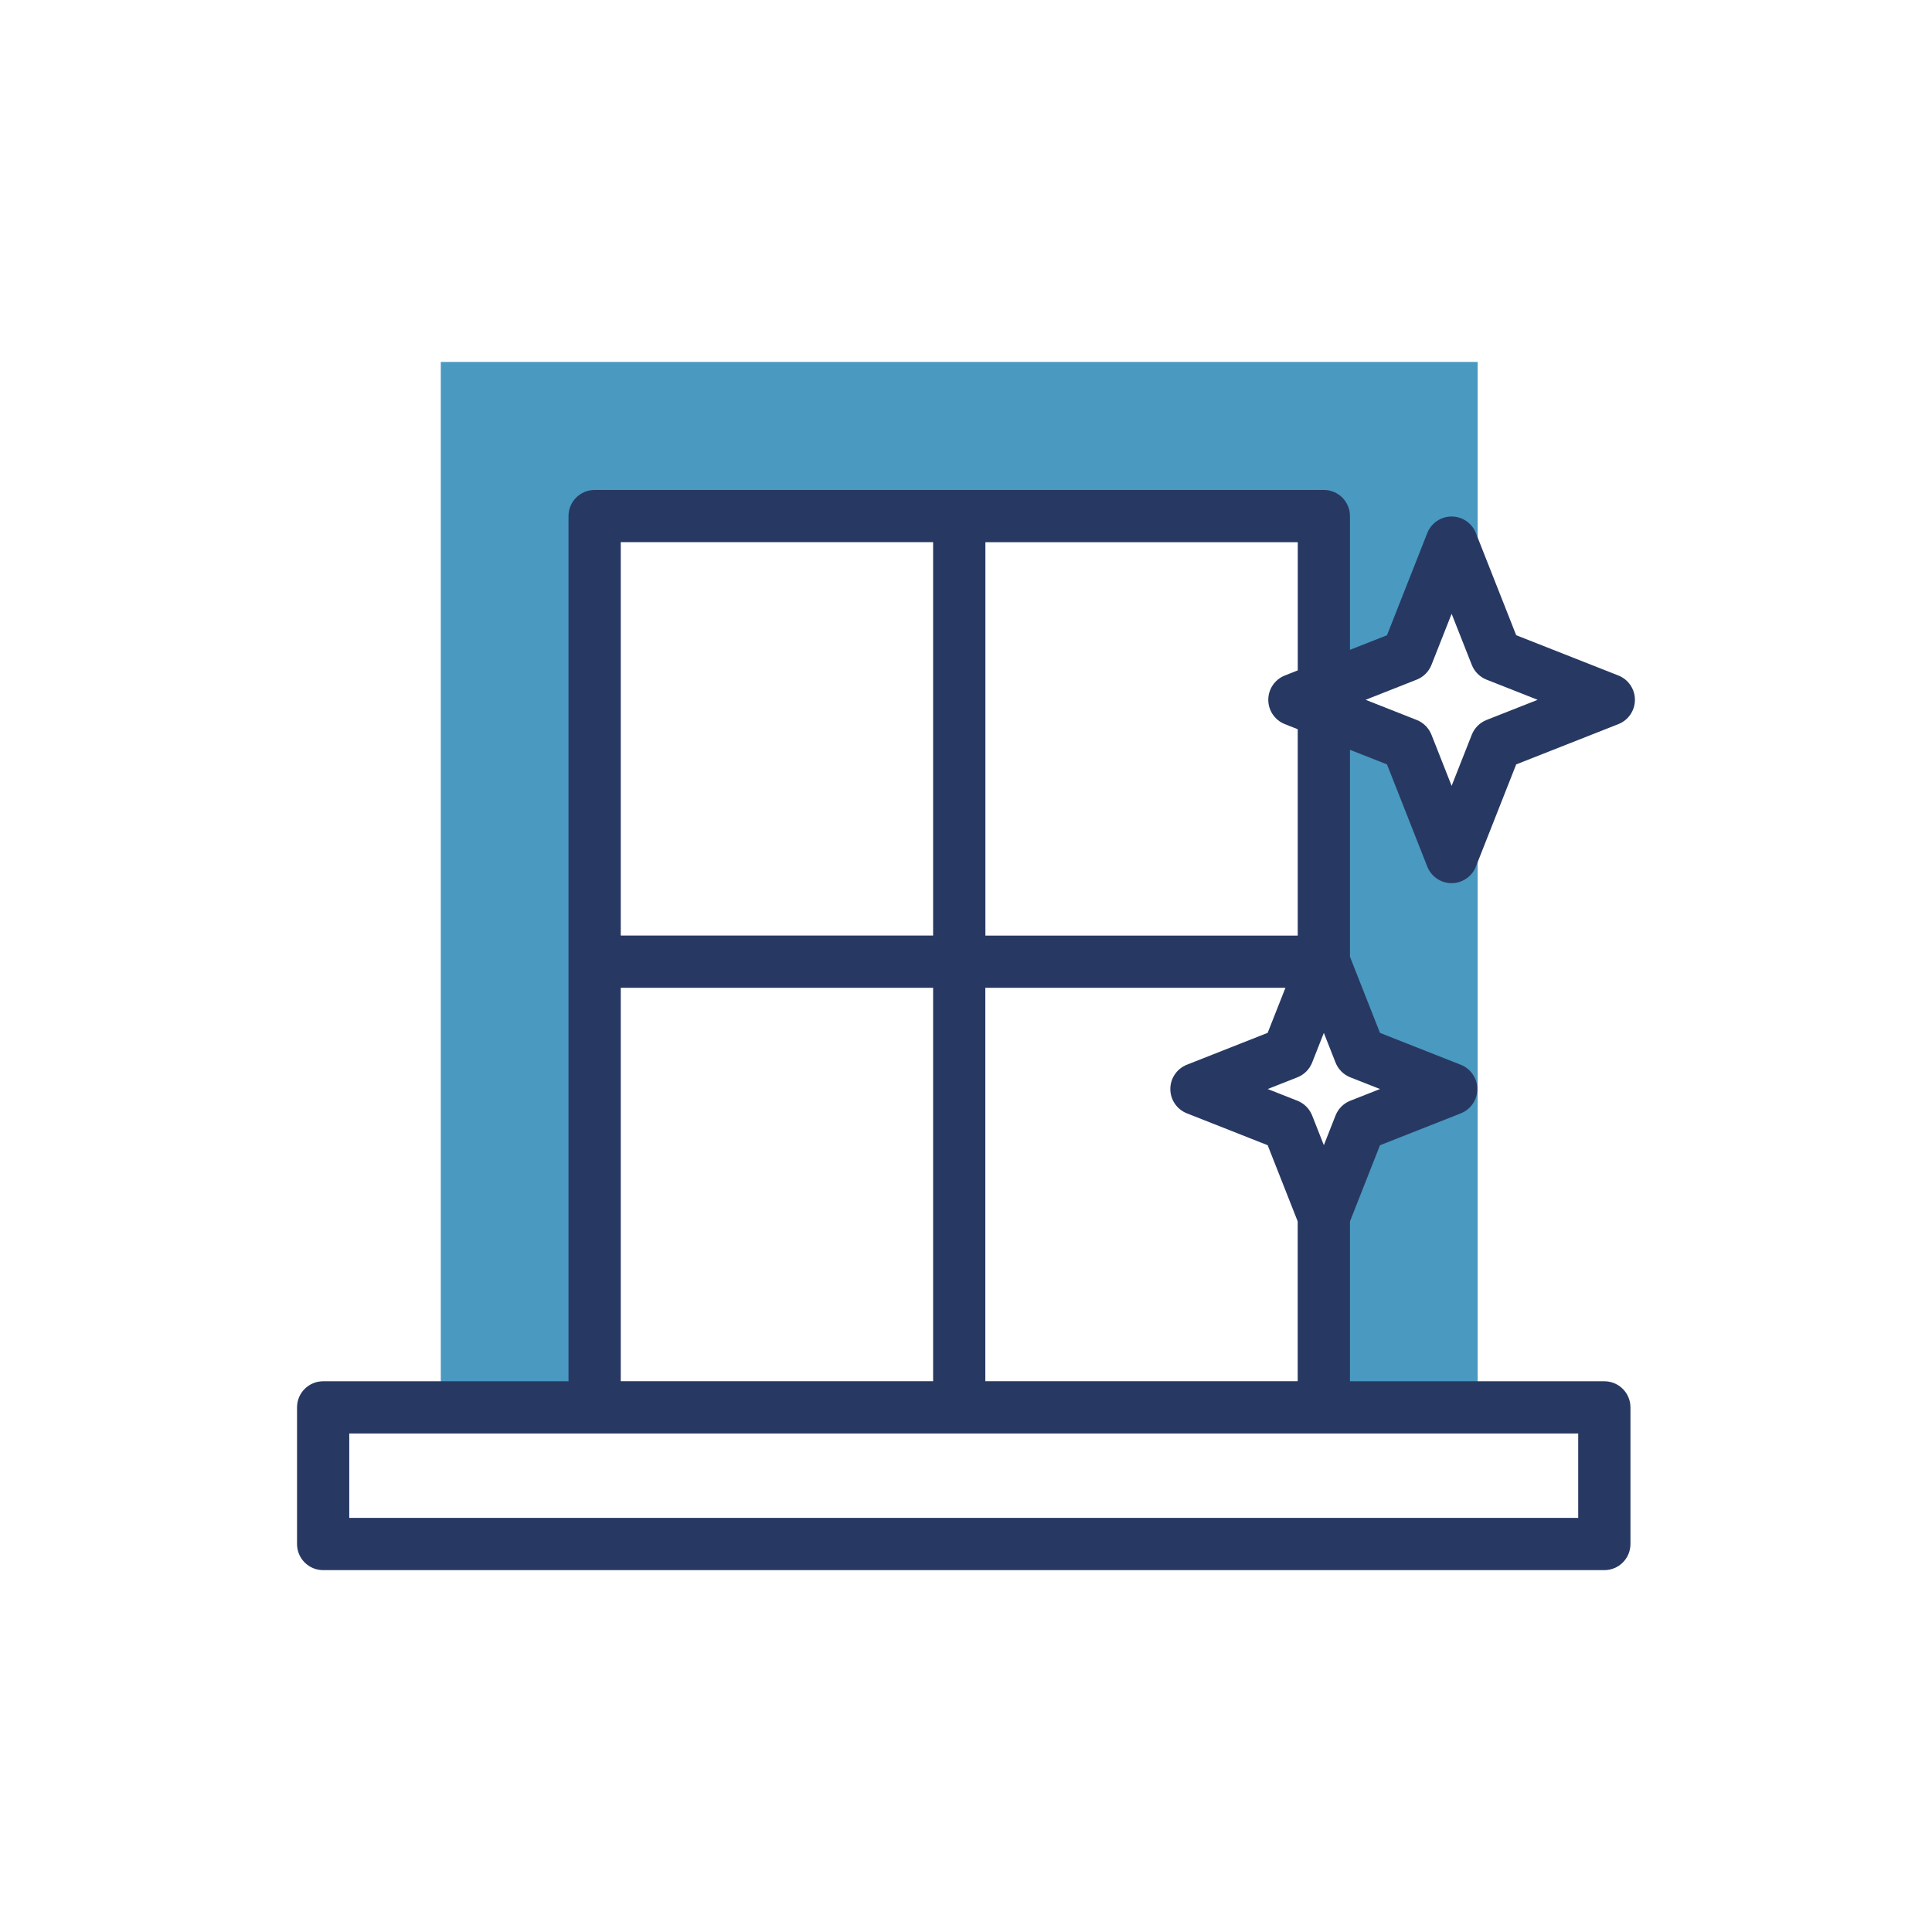
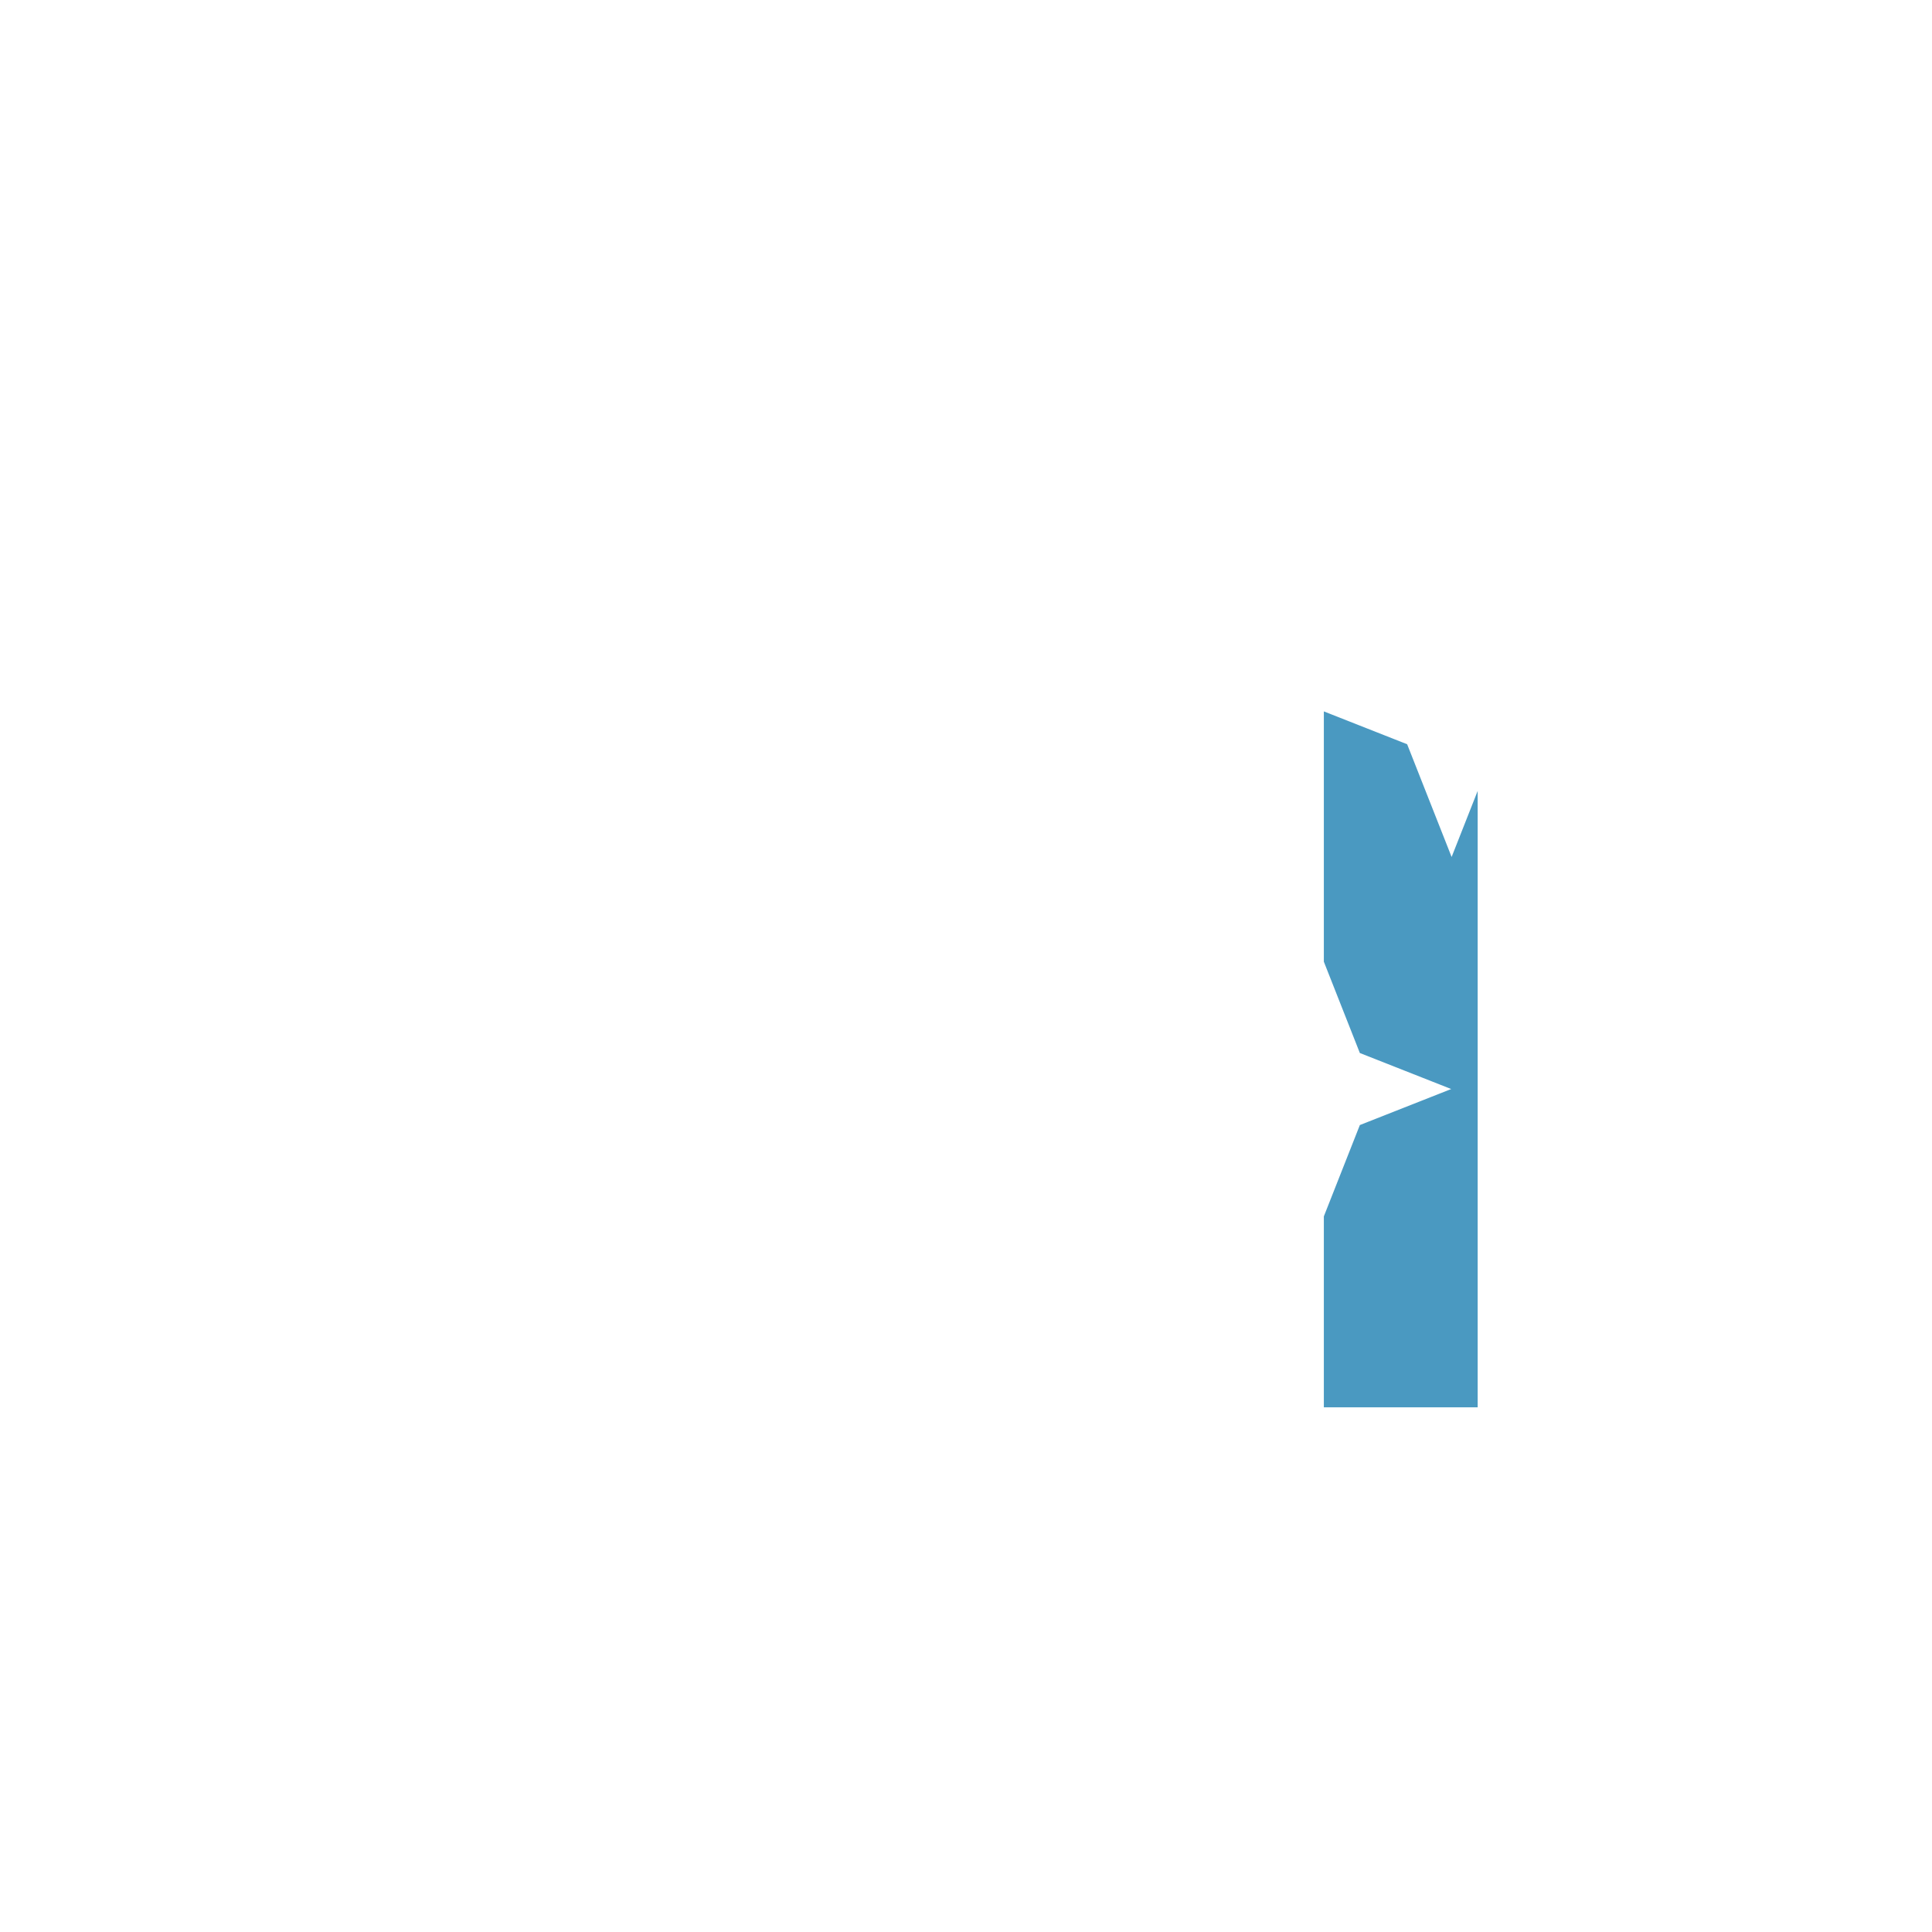
<svg xmlns="http://www.w3.org/2000/svg" id="Layer_1" data-name="Layer 1" viewBox="0 0 500 500">
  <defs>
    <style>
      .cls-1 {
        fill: #4a99c1;
      }

      .cls-2 {
        fill: #273962;
      }
    </style>
  </defs>
  <g>
    <path class="cls-1" d="M375.68,221.79l-11.51-29.18-21.56-8.5v64.77l9.32,23.64,23.64,9.32-23.64,9.32-9.32,23.64v49.41h39.81v-159.52l-6.74,17.09Z" />
-     <path class="cls-1" d="M342.61,178.1l21.56-8.5,11.51-29.18,6.74,17.09v-63.85H114.08v270.56h39.81v-230.68h188.72v44.56Z" />
  </g>
-   <path class="cls-2" d="M415.2,357.46h-65.83v-41.36l7.77-19.71,20.91-8.25c2.58-1.02,4.28-3.51,4.28-6.29s-1.7-5.27-4.28-6.29l-20.91-8.25-7.77-19.71v-53.55l9.58,3.78,10.43,26.45c1.02,2.58,3.51,4.28,6.29,4.28s5.27-1.7,6.29-4.28l10.43-26.45,26.45-10.43c2.58-1.02,4.28-3.51,4.28-6.29s-1.7-5.27-4.28-6.29l-26.45-10.43-10.43-26.44c-1.02-2.58-3.51-4.28-6.29-4.28s-5.27,1.7-6.29,4.28l-10.43,26.45-9.58,3.78v-34.62c0-3.74-3.03-6.76-6.76-6.76h-188.72c-3.74,0-6.76,3.03-6.76,6.76v223.91h-63.5c-3.74,0-6.76,3.03-6.76,6.76v35.36c0,3.74,3.03,6.76,6.76,6.76h331.57c3.74,0,6.76-3.03,6.76-6.76v-35.36c0-3.74-3.03-6.76-6.76-6.76h0ZM255.01,255.64h77.66l-4.6,11.66-20.91,8.25c-2.58,1.02-4.28,3.51-4.28,6.29s1.7,5.27,4.28,6.29l20.91,8.25,7.77,19.71v41.36h-80.84v-101.81ZM357.14,281.84l-7.69,3.03c-1.74.69-3.12,2.07-3.81,3.81l-3.03,7.69-3.03-7.69c-.69-1.74-2.07-3.12-3.81-3.81l-7.69-3.03,7.69-3.03c1.74-.69,3.12-2.07,3.81-3.81l3.03-7.69,3.03,7.69c.69,1.74,2.07,3.12,3.81,3.81l7.69,3.03ZM366.65,175.89c1.74-.69,3.12-2.07,3.81-3.81l5.22-13.23,5.22,13.23c.69,1.74,2.07,3.12,3.81,3.81l13.23,5.22-13.23,5.22c-1.74.69-3.12,2.07-3.81,3.81l-5.22,13.23-5.22-13.23c-.69-1.74-2.07-3.12-3.81-3.81l-13.23-5.22,13.23-5.22ZM335.85,173.5l-3.34,1.32c-2.58,1.02-4.28,3.51-4.28,6.29s1.7,5.27,4.28,6.29l3.34,1.32v53.41h-80.83v-101.81h80.84v33.19h0ZM160.65,140.31h80.84v101.81h-80.84v-101.81ZM160.65,255.64h80.84v101.81h-80.84v-101.81ZM408.44,392.82H90.39v-21.83h318.05v21.83Z" />
</svg>